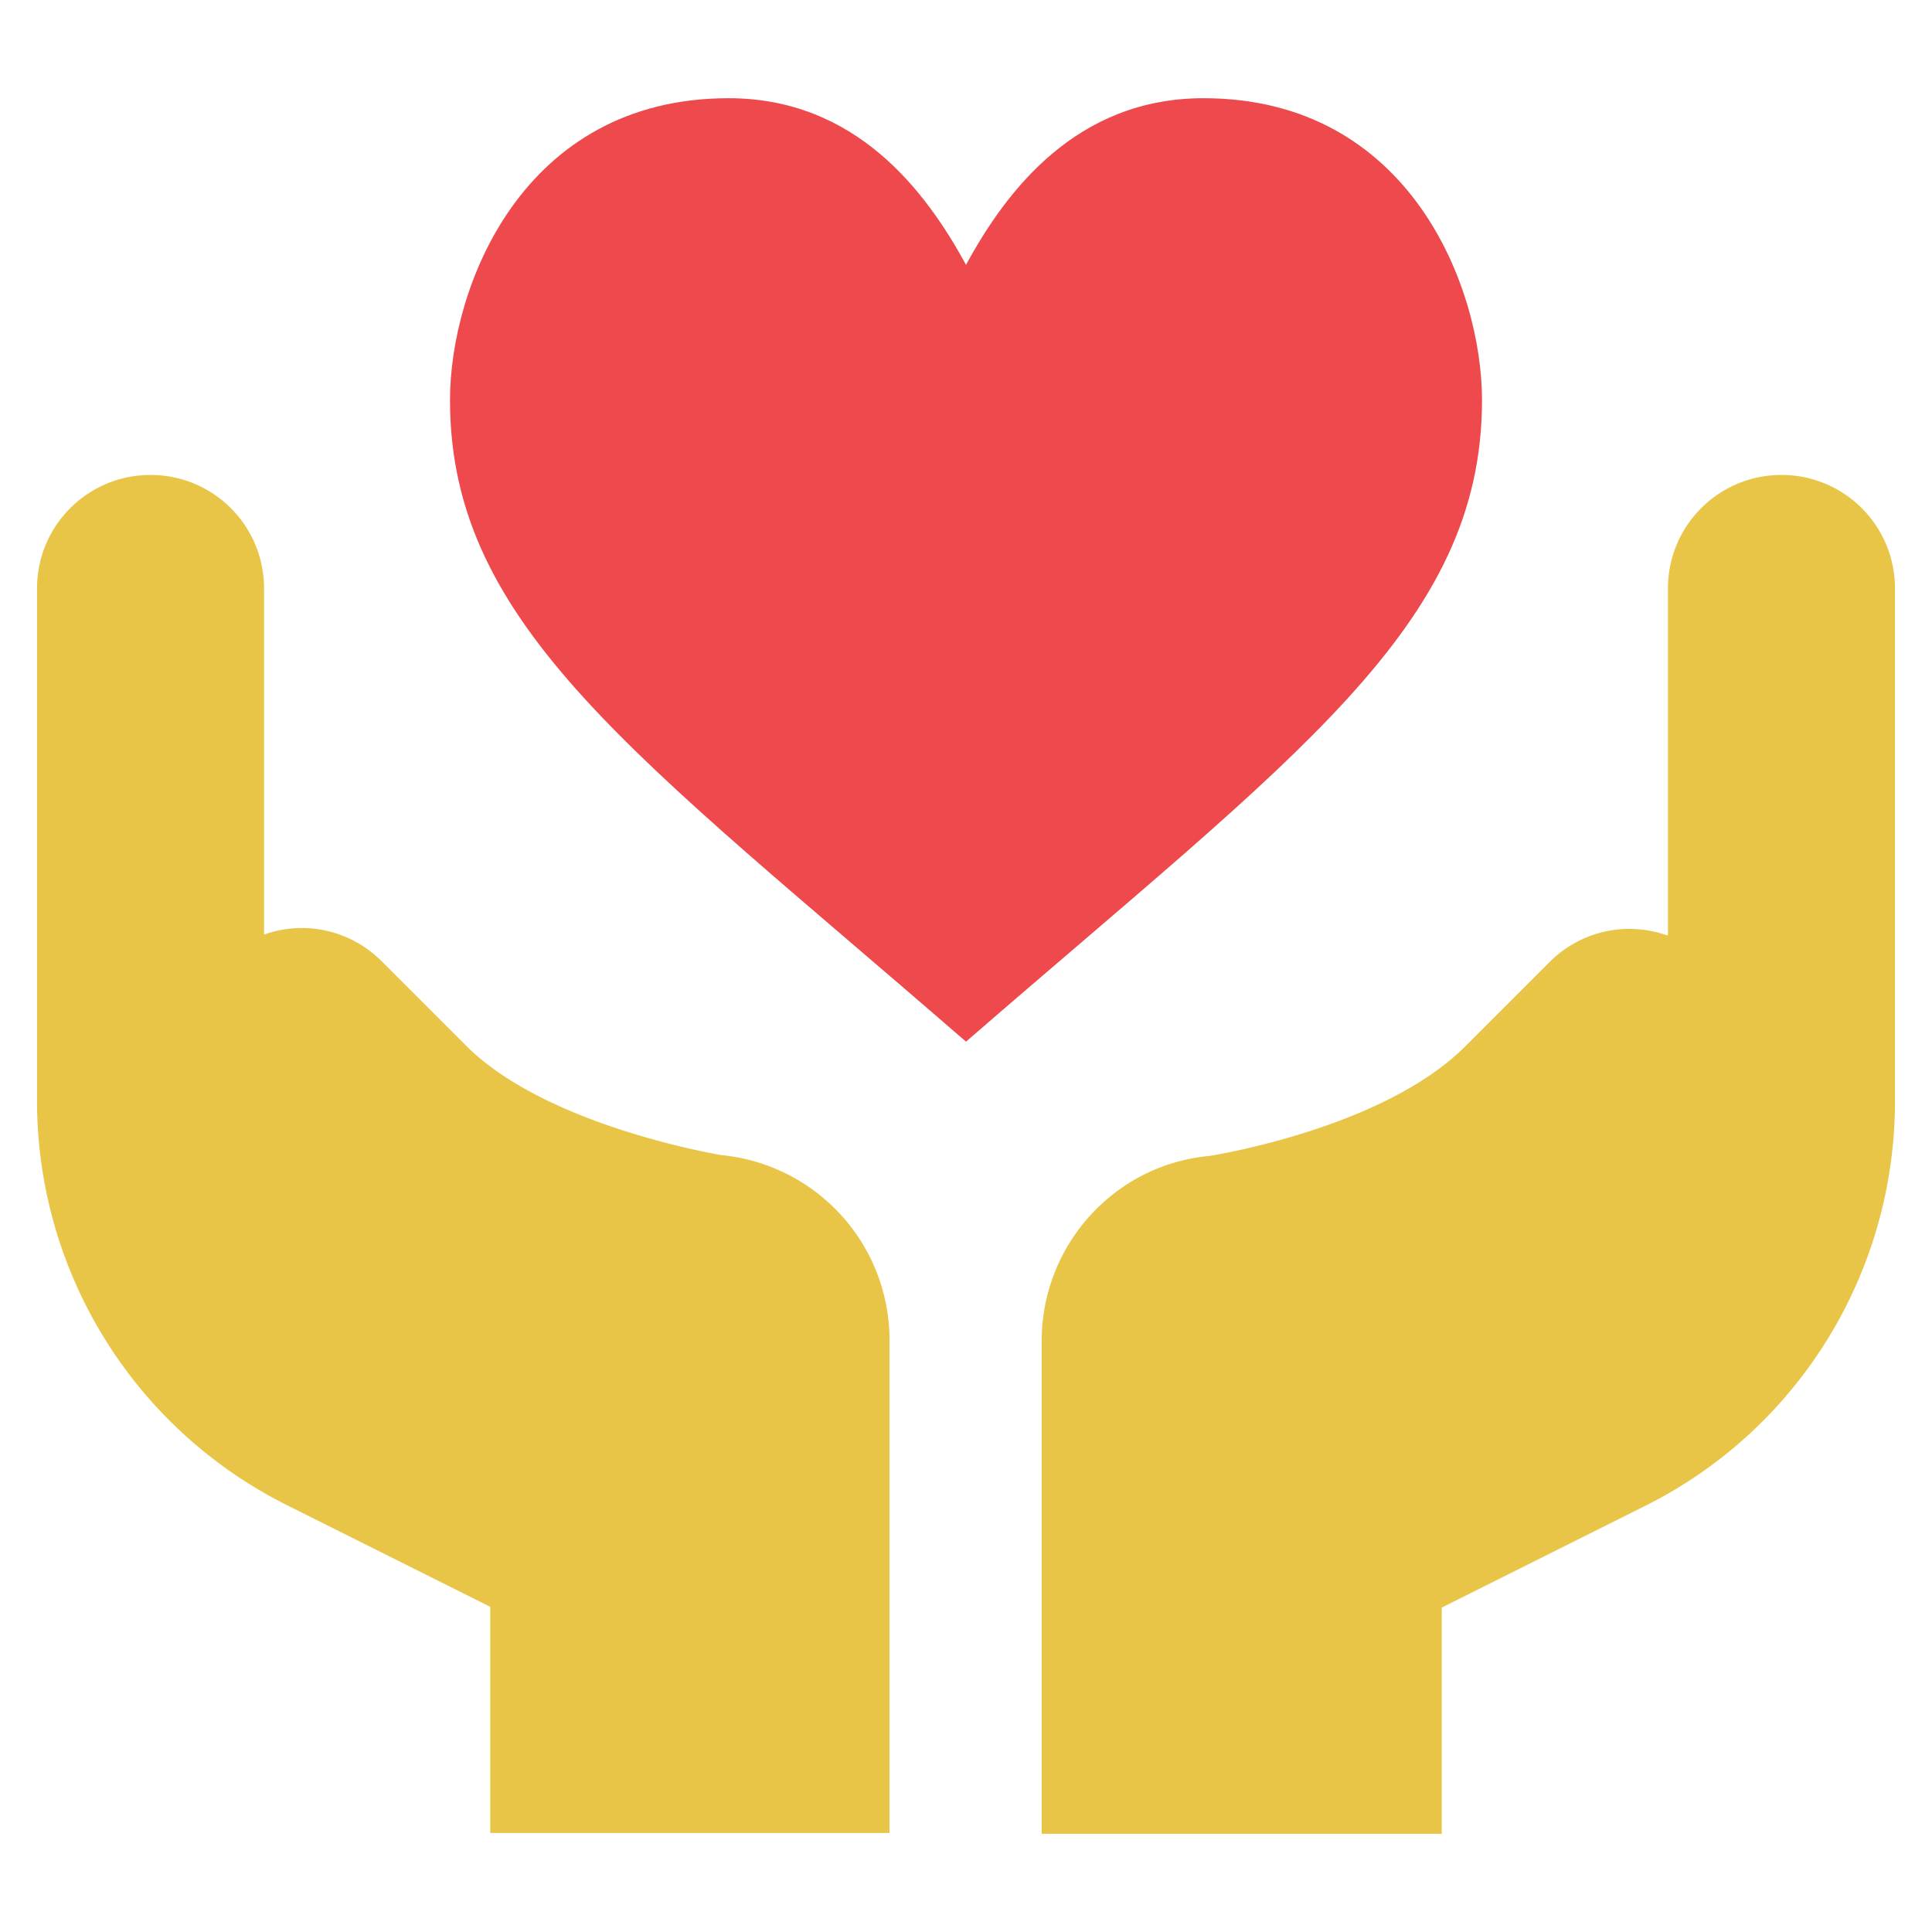
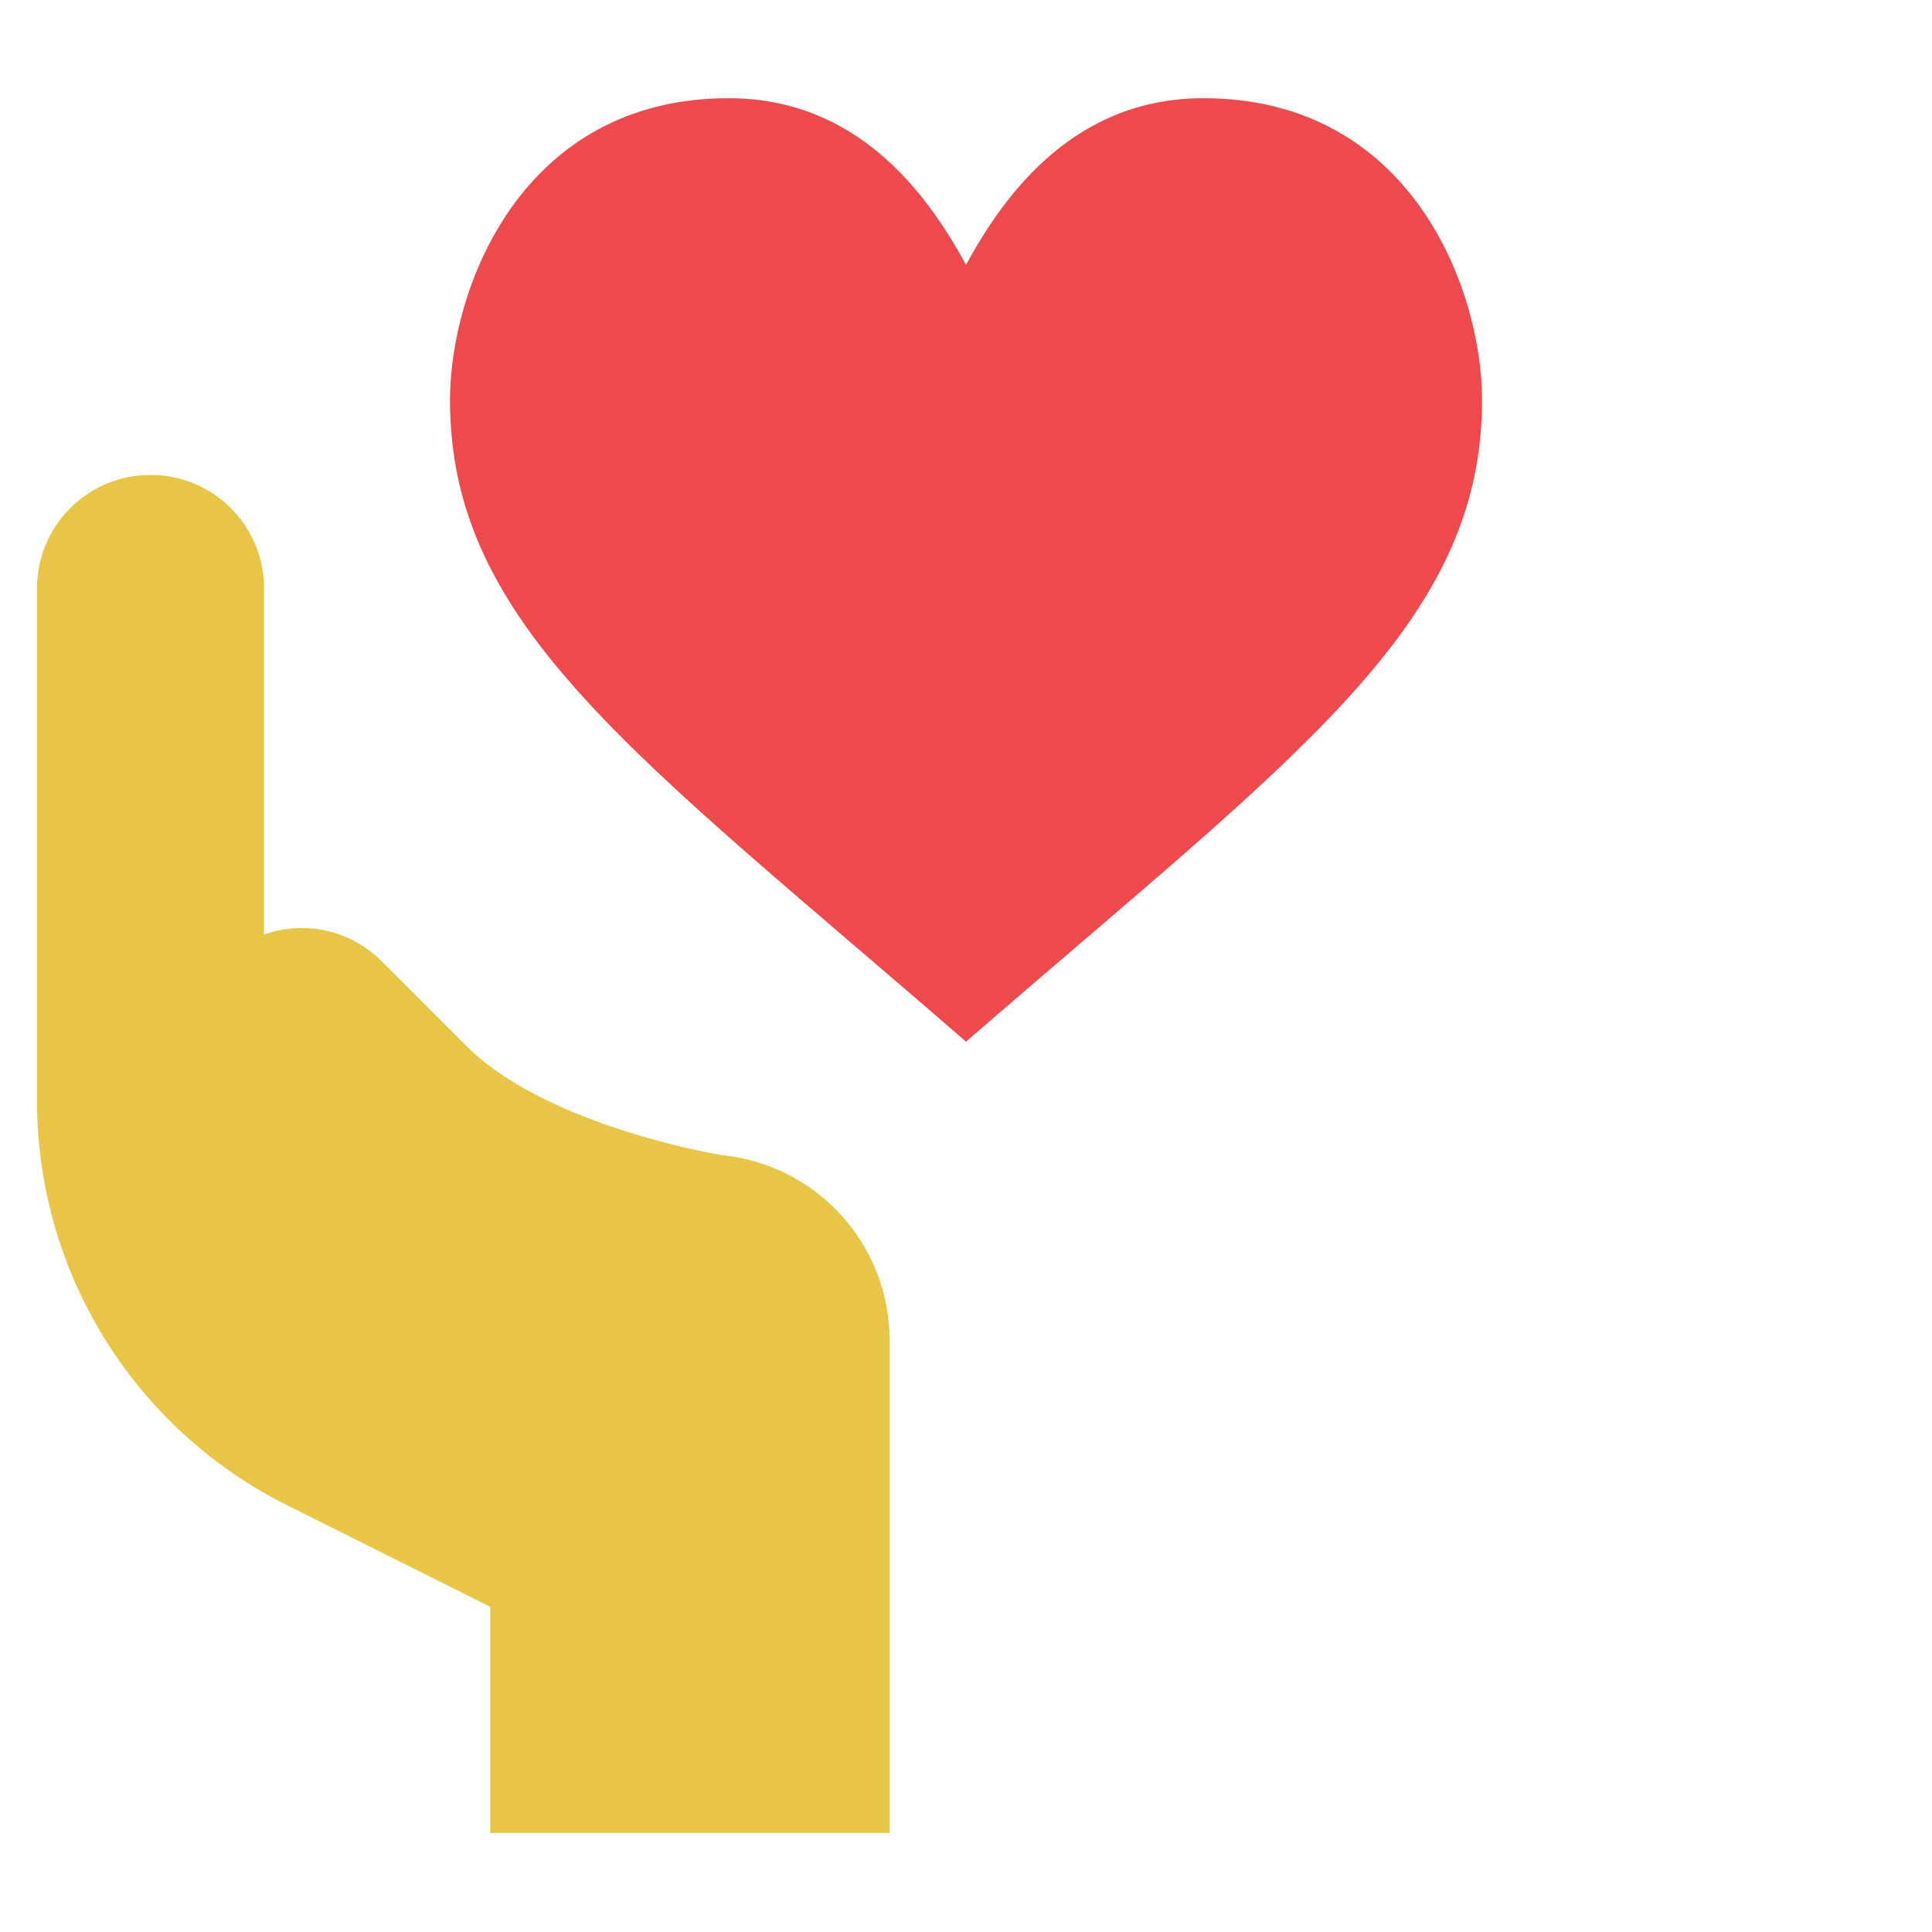
<svg xmlns="http://www.w3.org/2000/svg" fill="none" viewBox="0 0 24 24">
-   <path fill="#E8C547" d="M20.72 11.61v-4.3c0-.78.63-1.41 1.41-1.41.78 0 1.41.63 1.41 1.41v6.37c0 2.13-1.2 4.08-3.11 5.03l-2.52 1.26v2.81h-4.97v-6.12c0-1.19.9-2.19 2.08-2.3 0 0 2.15-.33 3.18-1.36l1.05-1.05a1.4 1.4 0 0 1 1.46-.33" />
  <path fill="#EE494C" d="M14.95 1.22c2.57 0 3.46 2.36 3.46 3.75 0 2.81-2.31 4.41-6.41 7.97-4.1-3.56-6.41-5.16-6.41-7.97 0-1.39.89-3.75 3.46-3.75 1.58 0 2.45 1.15 2.95 2.07.5-.92 1.37-2.07 2.95-2.07" />
-   <path fill="#E8C547" d="M3.28 11.61c.5-.18 1.07-.06 1.46.33l1.05 1.05C6.8 14 8.97 14.35 8.97 14.35c1.18.12 2.08 1.11 2.08 2.3v6.12H6.09v-2.81L3.57 18.7a5.613 5.613 0 0 1-3.11-5.03V7.31c0-.78.63-1.41 1.41-1.41.78 0 1.41.63 1.41 1.41v4.3Z" />
+   <path fill="#E8C547" d="M3.28 11.61c.5-.18 1.07-.06 1.46.33l1.05 1.05C6.8 14 8.97 14.35 8.97 14.35c1.18.12 2.08 1.11 2.08 2.3v6.12H6.09v-2.81L3.57 18.7a5.613 5.613 0 0 1-3.11-5.03V7.31c0-.78.63-1.41 1.41-1.41.78 0 1.41.63 1.41 1.41Z" />
</svg>